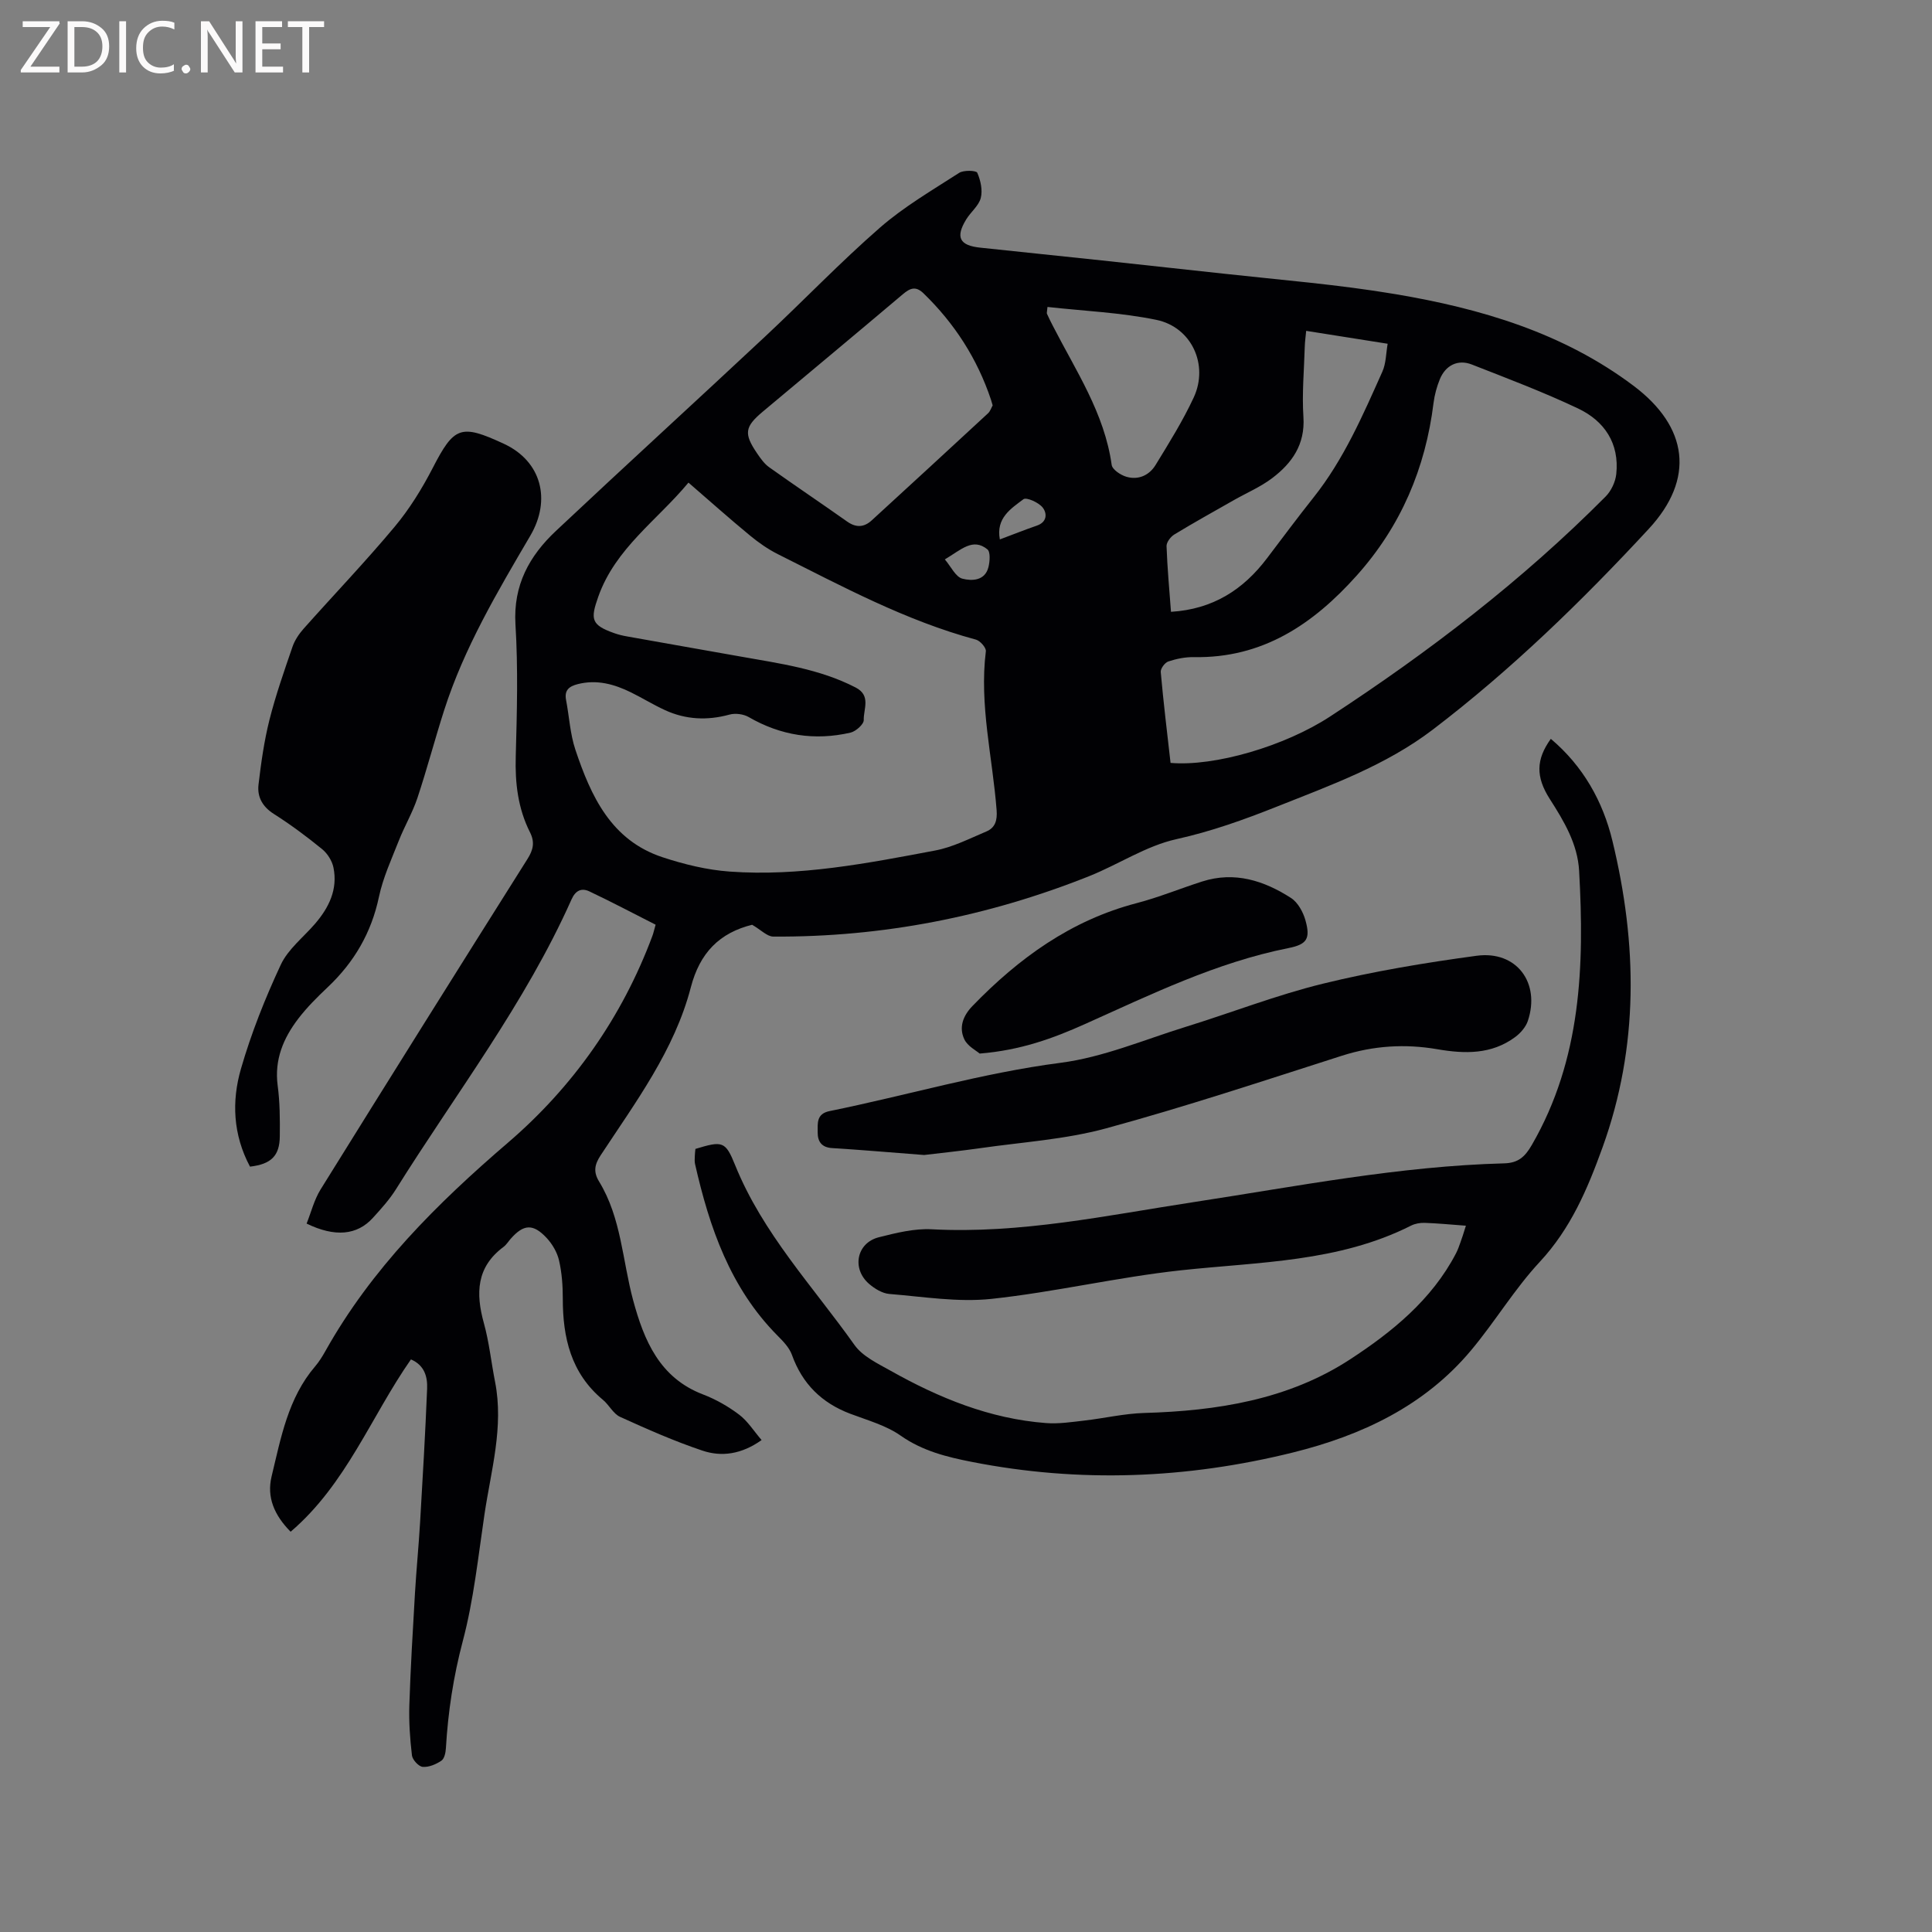
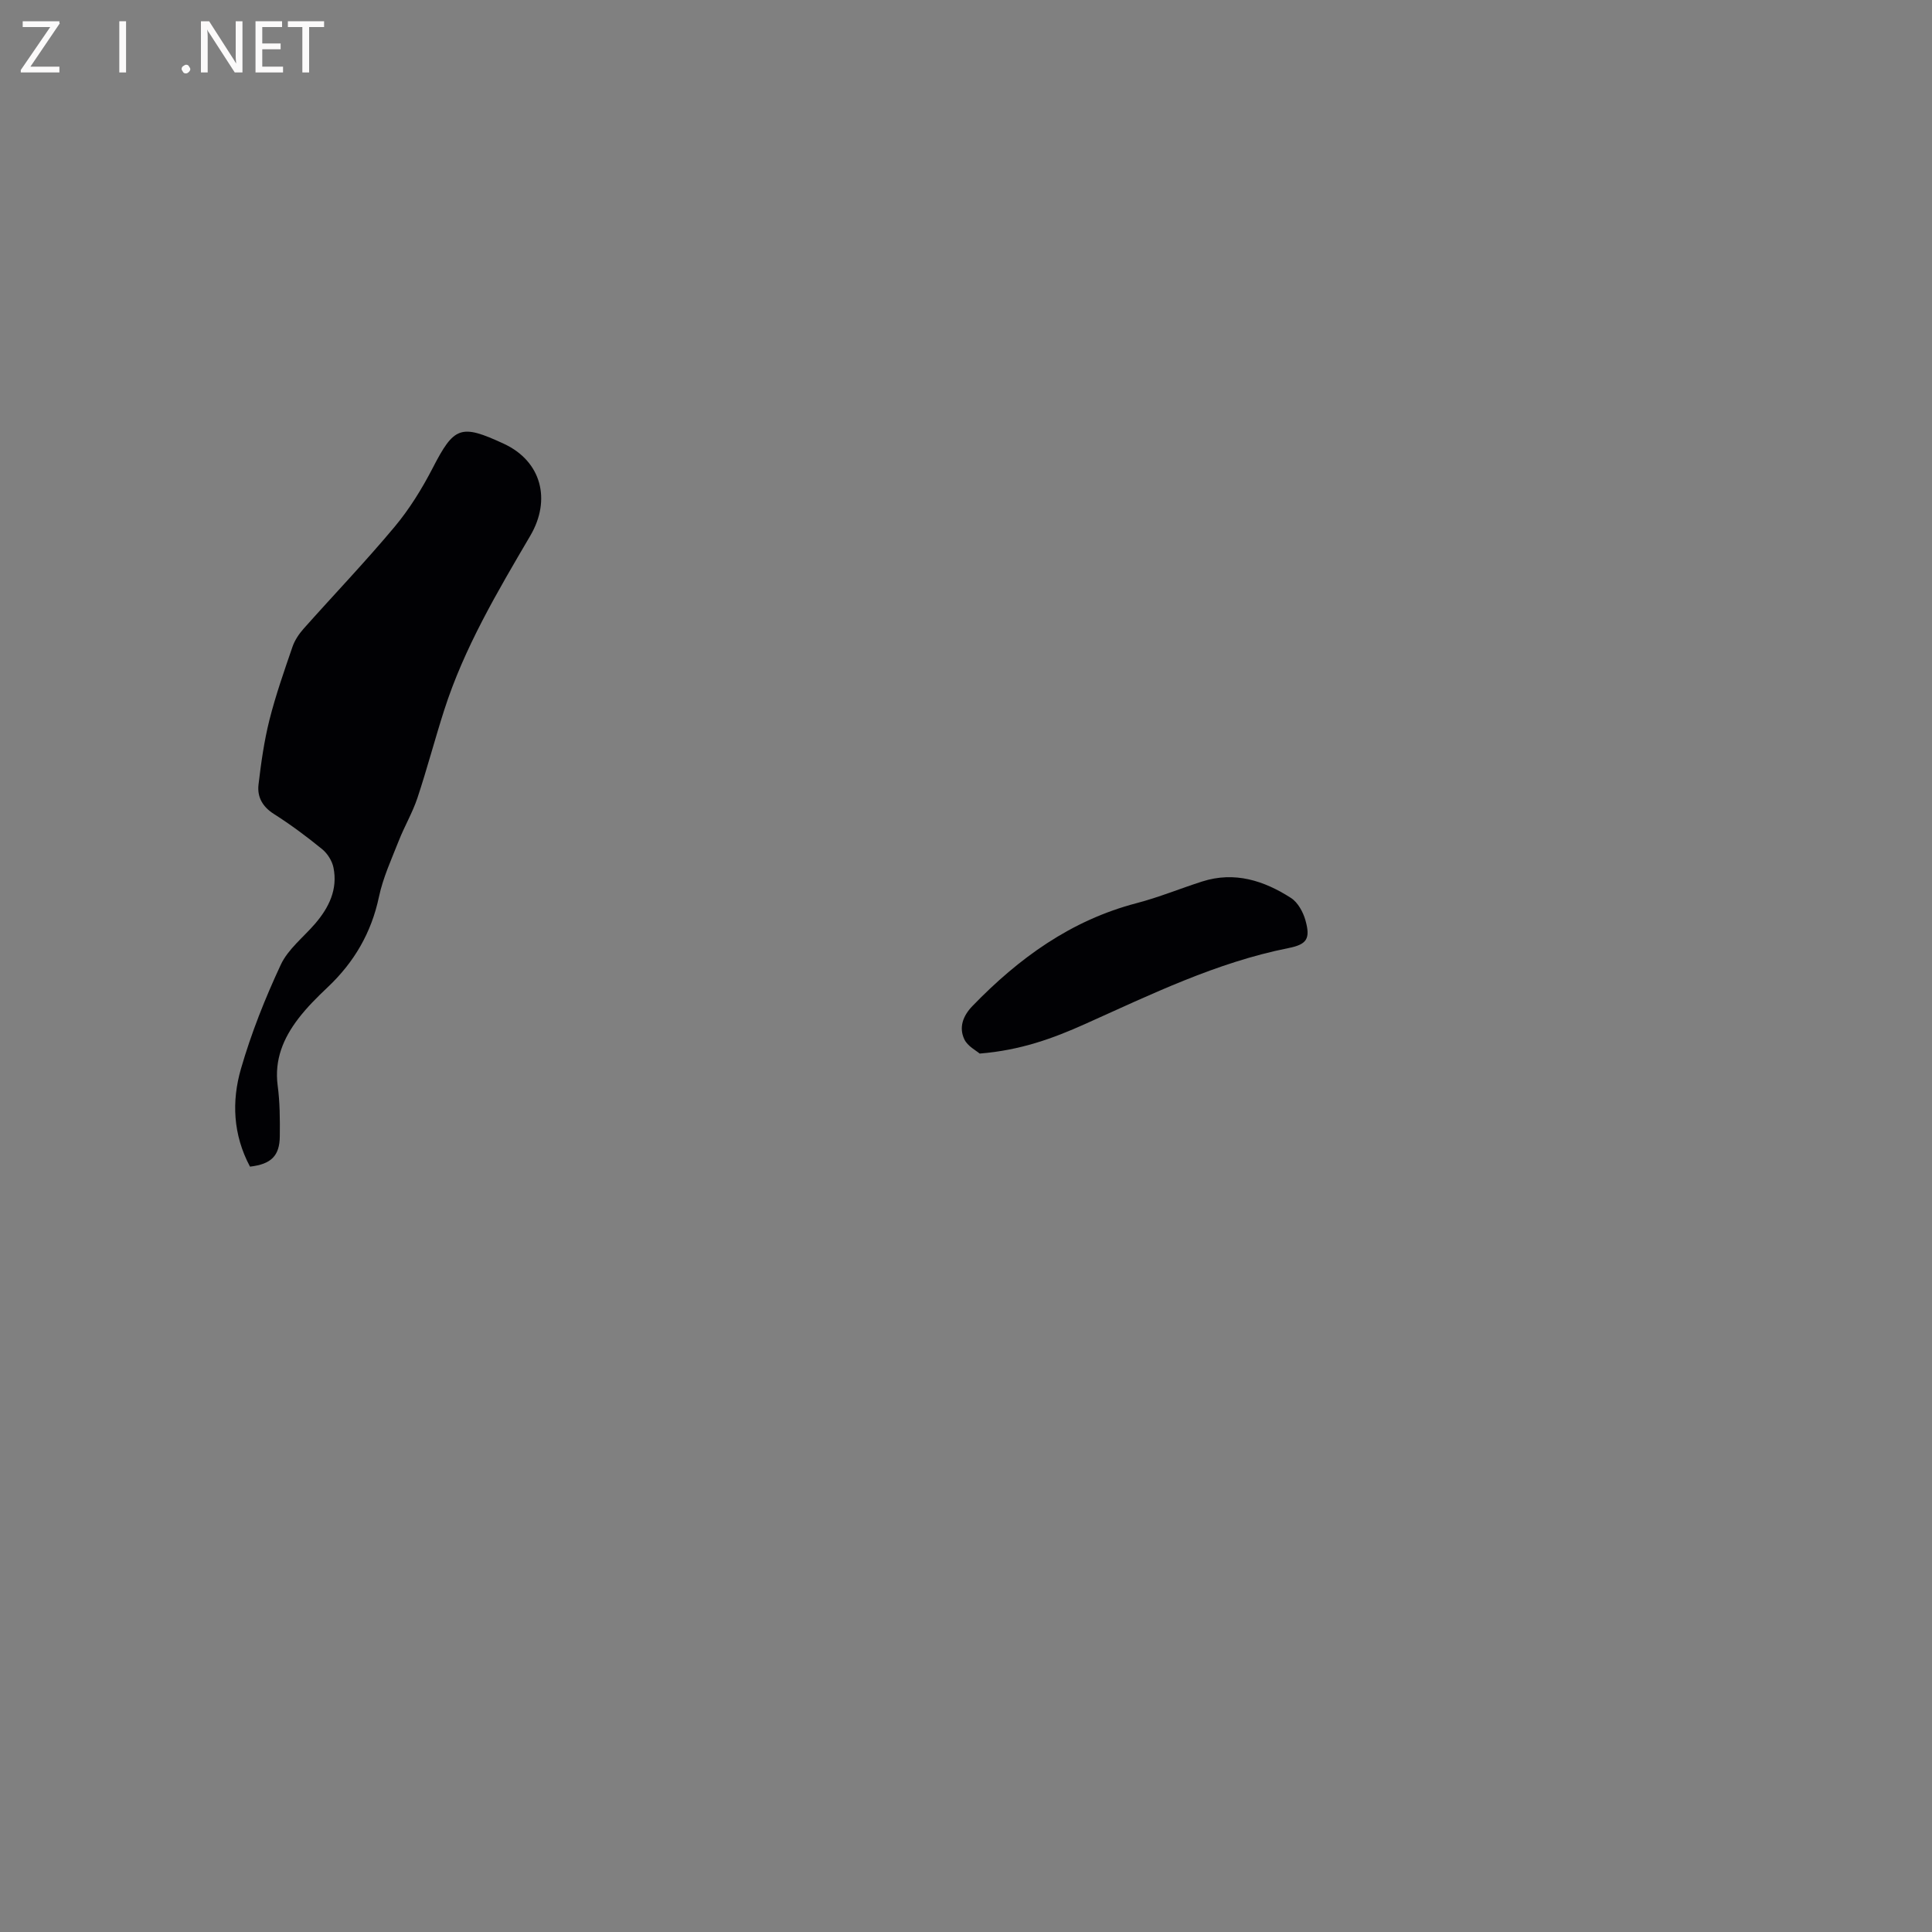
<svg xmlns="http://www.w3.org/2000/svg" enable-background="new 0 0 400 400" viewBox="0 0 400 400">
  <rect x="0" y="0" width="400" height="400" fill="#808080" stroke="none" />
-   <path d="m155.7 191.45c.39-.07.29-.06.19-.03-6.97 1.68-11.01 5.89-12.86 12.99-3.39 13.04-11.43 23.76-18.69 34.81-1.27 1.93-1.51 3.44-.29 5.43 4.6 7.54 4.81 16.34 7.04 24.57 2.24 8.27 5.45 16.05 14.48 19.49 2.64 1.01 5.2 2.47 7.45 4.17 1.77 1.33 3.01 3.35 4.66 5.27-4.17 2.96-8.29 3.52-12.27 2.18-5.8-1.95-11.44-4.44-17.02-6.98-1.43-.65-2.27-2.46-3.56-3.53-6.62-5.5-8.32-12.87-8.31-21 0-2.63-.19-5.32-.78-7.87-.38-1.66-1.38-3.37-2.55-4.63-2.82-3.03-4.78-2.88-7.46.16-.49.56-.89 1.23-1.47 1.67-5.64 4.18-5.79 9.62-4.08 15.79 1.1 3.96 1.52 8.11 2.32 12.16 1.83 9.34-.84 18.33-2.19 27.4-1.31 8.8-2.23 17.73-4.5 26.29-1.94 7.34-3.05 14.64-3.49 22.14-.05.91-.31 2.18-.93 2.6-1.11.75-2.61 1.39-3.88 1.28-.83-.07-2.11-1.46-2.22-2.37-.41-3.45-.65-6.95-.54-10.42.25-7.71.71-15.41 1.16-23.1.29-4.94.78-9.87 1.07-14.81.54-9.2 1.08-18.4 1.45-27.6.1-2.45-.53-4.85-3.35-6.06-8.27 11.84-13.39 25.84-24.91 35.68-3.38-3.42-4.98-7.14-3.94-11.45 1.93-7.99 3.4-16.22 9.01-22.78.82-.96 1.5-2.06 2.12-3.16 9.56-17.08 23.07-30.51 37.84-43.19 13.44-11.54 23.62-25.97 29.89-42.83.18-.48.28-.98.65-2.27-4.54-2.3-9.08-4.7-13.7-6.89-1.62-.77-2.87-.24-3.72 1.67-9.59 21.52-23.94 40.17-36.34 59.99-1.34 2.14-3.08 4.06-4.79 5.94-3.26 3.58-7.82 4.03-13.71 1.17.93-2.33 1.56-4.91 2.89-7.06 14.2-22.86 28.49-45.67 42.84-68.43 1.2-1.9 1.55-3.47.52-5.52-2.49-4.93-3.11-10.18-2.95-15.7.25-9.11.5-18.26-.06-27.35-.49-8.13 2.89-14.19 8.38-19.35 14.37-13.51 28.94-26.8 43.34-40.27 7.98-7.46 15.54-15.37 23.77-22.54 4.97-4.33 10.79-7.72 16.37-11.32.94-.6 3.53-.51 3.75-.03.69 1.57 1.14 3.61.73 5.22-.41 1.62-2.06 2.89-3 4.42-2.32 3.77-1.36 5.44 2.94 5.88 16.75 1.73 33.5 3.52 50.25 5.37 11.9 1.31 23.87 2.26 35.66 4.25 17.65 2.97 34.71 7.99 49.32 18.99 11.29 8.5 12.75 19.23 3.11 29.63-13.83 14.93-28.42 29.13-44.68 41.53-9.78 7.45-21.14 11.51-32.34 15.97-6.76 2.69-13.55 5.12-20.76 6.72-6.28 1.39-11.97 5.23-18.06 7.66-20.99 8.37-42.8 12.65-65.42 12.51-1.26-.02-2.52-1.38-4.38-2.46zm-13.16-91.53c-6.52 7.85-15.12 13.6-18.67 23.61-1.66 4.68-1.49 5.86 3.28 7.55.89.32 1.83.54 2.76.7 7.8 1.4 15.62 2.76 23.42 4.15 8.12 1.45 16.33 2.54 23.82 6.41 3.24 1.67 1.61 4.47 1.68 6.73.03.87-1.63 2.35-2.73 2.61-7.42 1.71-14.46.62-21.11-3.23-1.08-.62-2.76-.83-3.96-.5-4.6 1.26-9.04 1.05-13.34-.92-2.4-1.1-4.66-2.5-7.03-3.67-3.49-1.72-7.1-2.72-11.04-1.72-1.81.46-2.81 1.26-2.42 3.3.66 3.43.83 7.01 1.93 10.29 3.22 9.61 7.39 18.74 18.04 22.25 4.48 1.48 9.21 2.63 13.9 2.97 14.4 1.04 28.5-1.71 42.54-4.36 3.65-.69 7.12-2.47 10.6-3.94 1.83-.77 2.29-2.28 2.13-4.4-.84-10.96-3.61-21.79-2.23-32.91.09-.73-1.17-2.17-2.04-2.41-14.54-3.92-27.69-11.02-41.03-17.7-2.05-1.03-3.99-2.39-5.77-3.86-4.24-3.49-8.33-7.15-12.73-10.95zm99.81 58.03c9.14.79 23.66-3.47 33.04-9.61 20.46-13.37 39.78-28.17 57.04-45.54 1.15-1.16 2.02-3.01 2.2-4.64.68-6.37-2.45-11.01-7.93-13.6-7.16-3.39-14.59-6.2-21.97-9.09-2.87-1.13-5.44.14-6.63 3.05-.63 1.55-1.09 3.24-1.3 4.9-1.67 13.53-6.76 25.51-15.88 35.71-9.02 10.09-19.51 17.19-33.75 16.92-1.76-.03-3.6.34-5.28.9-.72.24-1.64 1.48-1.57 2.19.55 6.23 1.31 12.44 2.03 18.81zm-36.83-74.02c-.17-.58-.25-.88-.35-1.18-2.84-8.5-7.55-15.8-13.98-22.03-1.61-1.56-2.78-1.06-4.28.21-9.63 8.14-19.33 16.21-29 24.31-3.74 3.14-3.94 4.54-1.15 8.64.71 1.04 1.49 2.15 2.49 2.86 5.34 3.8 10.79 7.46 16.14 11.24 1.85 1.31 3.5 1.22 5.11-.26 8.03-7.36 16.06-14.74 24.05-22.14.49-.45.71-1.2.97-1.65zm64.91-15.43c-.11 1.19-.26 2.21-.29 3.24-.14 4.87-.6 9.76-.28 14.6.37 5.68-2.36 9.54-6.45 12.64-2.41 1.83-5.28 3.05-7.94 4.56-4.13 2.35-8.28 4.65-12.34 7.12-.77.47-1.63 1.61-1.61 2.41.16 4.52.58 9.02.92 13.6 8.68-.53 14.95-4.58 19.86-11.06 3.2-4.22 6.36-8.47 9.65-12.61 6.26-7.87 10.21-17.01 14.26-26.07.76-1.7.74-3.76 1.09-5.76-5.95-.95-11.26-1.79-16.87-2.67zm-53.56-4.95c-.09 1.01-.18 1.25-.11 1.41.39.86.81 1.72 1.25 2.56 4.75 9.27 10.66 18.04 12.15 28.73.14.97 1.85 2.11 3.05 2.46 2.48.73 4.74-.31 6.04-2.44 2.79-4.56 5.65-9.14 7.9-13.98 3.13-6.74-.42-14.56-7.75-16.07-7.37-1.52-15-1.83-22.53-2.67zm-9.86 48.13c2.62-.98 5.12-1.98 7.67-2.86 2.2-.76 2.1-2.62 1.17-3.77-.84-1.04-3.35-2.15-3.96-1.69-2.59 1.95-5.72 3.9-4.88 8.32zm-11.39 4.14c1.29 1.51 2.24 3.64 3.64 3.99 1.91.49 4.67.49 5.39-2.41.29-1.17.43-3.13-.22-3.66-3.01-2.45-5.39.04-8.81 2.08z" fill="#010104" />
-   <path d="m303.5 253.77c-3.19-.24-5.86-.5-8.54-.59-.93-.03-1.97.15-2.79.56-15.02 7.59-31.47 7.51-47.65 9.26-13.14 1.42-26.11 4.51-39.25 5.92-6.94.74-14.1-.45-21.14-1.02-1.45-.12-3.03-1.08-4.19-2.08-3.66-3.16-2.59-8.51 2.02-9.66 3.57-.9 7.32-1.84 10.94-1.65 18.41.97 36.27-2.88 54.26-5.63 21.35-3.26 42.58-7.45 64.26-8.02 2.88-.08 4.28-1.3 5.73-3.81 10.26-17.75 10.89-37.1 9.79-56.75-.31-5.56-3.11-10.25-6.05-14.84-2.97-4.63-2.88-8.22.19-12.49 6.67 5.62 10.78 12.92 12.76 21.14 5.16 21.3 5.53 42.49-2.07 63.5-3.12 8.63-6.57 16.75-12.98 23.65-5.24 5.63-9.26 12.39-14.22 18.31-9.65 11.53-22.65 17.62-36.87 21.15-21.98 5.45-44.19 6.34-66.49 1.95-5.15-1.01-10.2-2.25-14.73-5.43-3.04-2.14-6.89-3.19-10.45-4.54-5.91-2.24-9.92-6.19-12.07-12.19-.54-1.5-1.82-2.82-2.99-3.99-9.79-9.88-14.09-22.39-17.07-35.53-.11-.51-.07-1.06-.05-1.59.01-.52.08-1.04.13-1.53 5.61-1.7 6.21-1.63 8.23 3.38 5.7 14.1 16.09 25.07 24.7 37.21 1.67 2.35 4.77 3.82 7.43 5.31 10.04 5.65 20.59 9.98 32.23 10.86 2.6.2 5.26-.21 7.87-.51 4.16-.47 8.3-1.46 12.47-1.58 15.05-.43 29.77-2.75 42.52-11.04 8.71-5.67 16.99-12.36 22.01-21.99.39-.75.67-1.55.95-2.35.31-.81.55-1.63 1.11-3.39z" fill="#010104" />
  <path d="m51.76 241.54c-3.54-6.63-3.81-13.57-1.87-20.27 2.13-7.37 5-14.59 8.25-21.55 1.51-3.22 4.68-5.67 7.09-8.47 2.88-3.35 4.73-7.12 3.81-11.63-.28-1.38-1.23-2.9-2.33-3.8-3.2-2.61-6.53-5.09-10.01-7.3-2.36-1.5-3.47-3.53-3.18-6.06.53-4.49 1.16-9.01 2.26-13.39 1.29-5.12 3.05-10.13 4.77-15.14.46-1.35 1.33-2.65 2.28-3.73 6.27-7.05 12.81-13.88 18.86-21.12 3.08-3.68 5.67-7.88 7.88-12.15 4.45-8.64 5.8-9.21 14.77-5.04 7.75 3.6 9.83 11.57 5.45 19.03-6.81 11.61-13.68 23.18-17.82 36.09-1.94 6.04-3.55 12.19-5.55 18.21-1.02 3.05-2.69 5.87-3.87 8.88-1.5 3.81-3.25 7.6-4.09 11.57-1.57 7.46-5.15 13.57-10.63 18.74-2.15 2.03-4.28 4.15-6.07 6.49-3.09 4.04-4.98 8.5-4.27 13.86.46 3.45.48 6.98.44 10.48-.03 4.07-1.79 5.79-6.17 6.3z" fill="#010104" />
-   <path d="m191.33 239.13c-7.2-.55-13.11-1.07-19.03-1.43-2.22-.13-3.02-1.38-3.01-3.27.01-1.83-.3-3.83 2.46-4.39 15.96-3.24 31.58-7.89 47.84-10 8.79-1.14 17.28-4.77 25.86-7.43 9.5-2.94 18.82-6.59 28.45-8.95 10.46-2.56 21.15-4.34 31.83-5.78 8.25-1.11 13.24 5.6 10.59 13.5-.43 1.27-1.52 2.52-2.63 3.34-4.9 3.62-10.42 3.49-16.12 2.51-6.67-1.15-13.22-.74-19.75 1.35-16.23 5.19-32.41 10.57-48.84 15.04-8.41 2.29-17.3 2.84-25.99 4.09-4.3.61-8.61 1.05-11.66 1.42z" fill="#010104" />
  <path d="m202.83 218.13c-.71-.62-2.49-1.51-3.17-2.94-1.18-2.48-.28-4.88 1.67-6.9 9.59-9.91 20.41-17.76 34.02-21.31 4.59-1.2 9.02-3.03 13.56-4.48 6.7-2.14 12.78-.18 18.37 3.41 1.43.92 2.52 2.92 3 4.63 1.06 3.8.32 4.99-3.52 5.75-14.9 2.97-28.42 9.58-42.13 15.73-6.59 2.96-13.34 5.43-21.8 6.11z" fill="#010104" />
  <g fill="#fbfafa">
    <path d="m12.4 4.8-6.1 9h6v1.2h-8v-.5l6.1-8.9h-5.7v-1.2h7.6v.4z" />
-     <path d="m14 15v-10.6h3c1.6 0 2.9.5 4 1.4s1.6 2.2 1.6 3.8-.5 3-1.6 3.9-2.4 1.5-4 1.5zm1.4-9.4v8.2h1.6c1.3 0 2.4-.4 3.1-1.1s1.1-1.8 1.1-3.1-.4-2.3-1.2-3-1.8-1-3.1-1z" />
    <path d="m26.1 4.4v10.6h-1.4v-10.6z" />
-     <path d="m36.1 14.6c-.8.4-1.8.6-2.9.6-1.5 0-2.7-.5-3.6-1.4s-1.4-2.2-1.4-3.8c0-1.7.5-3.1 1.5-4.1s2.3-1.6 3.9-1.6c1 0 1.8.1 2.5.4v1.4c-.8-.4-1.6-.6-2.5-.6-1.2 0-2.1.4-2.9 1.2s-1.1 1.8-1.1 3.2c0 1.3.3 2.3 1 3s1.6 1.1 2.7 1.1c1 0 2-.2 2.7-.7v1.3z" />
    <path d="m37.6 14.3c0-.2.1-.5.3-.6s.4-.3.6-.3c.3 0 .5.1.6.3s.3.4.3.6-.1.4-.3.6-.4.3-.6.3c-.3 0-.5-.1-.6-.3s-.3-.4-.3-.6z" />
    <path d="m50.2 15h-1.6l-5.3-8.2c-.2-.2-.3-.5-.4-.7 0 .2.1.7.1 1.5v7.4h-1.4v-10.6h1.7l5.2 8.1c.2.4.4.6.4.7 0-.3-.1-.8-.1-1.5v-7.3h1.4z" />
    <path d="m58.6 15h-5.7v-10.6h5.5v1.2h-4.1v3.4h3.8v1.2h-3.8v3.6h4.3z" />
    <path d="m67.1 5.6h-3.1v9.4h-1.4v-9.4h-3v-1.2h7.5z" />
  </g>
</svg>